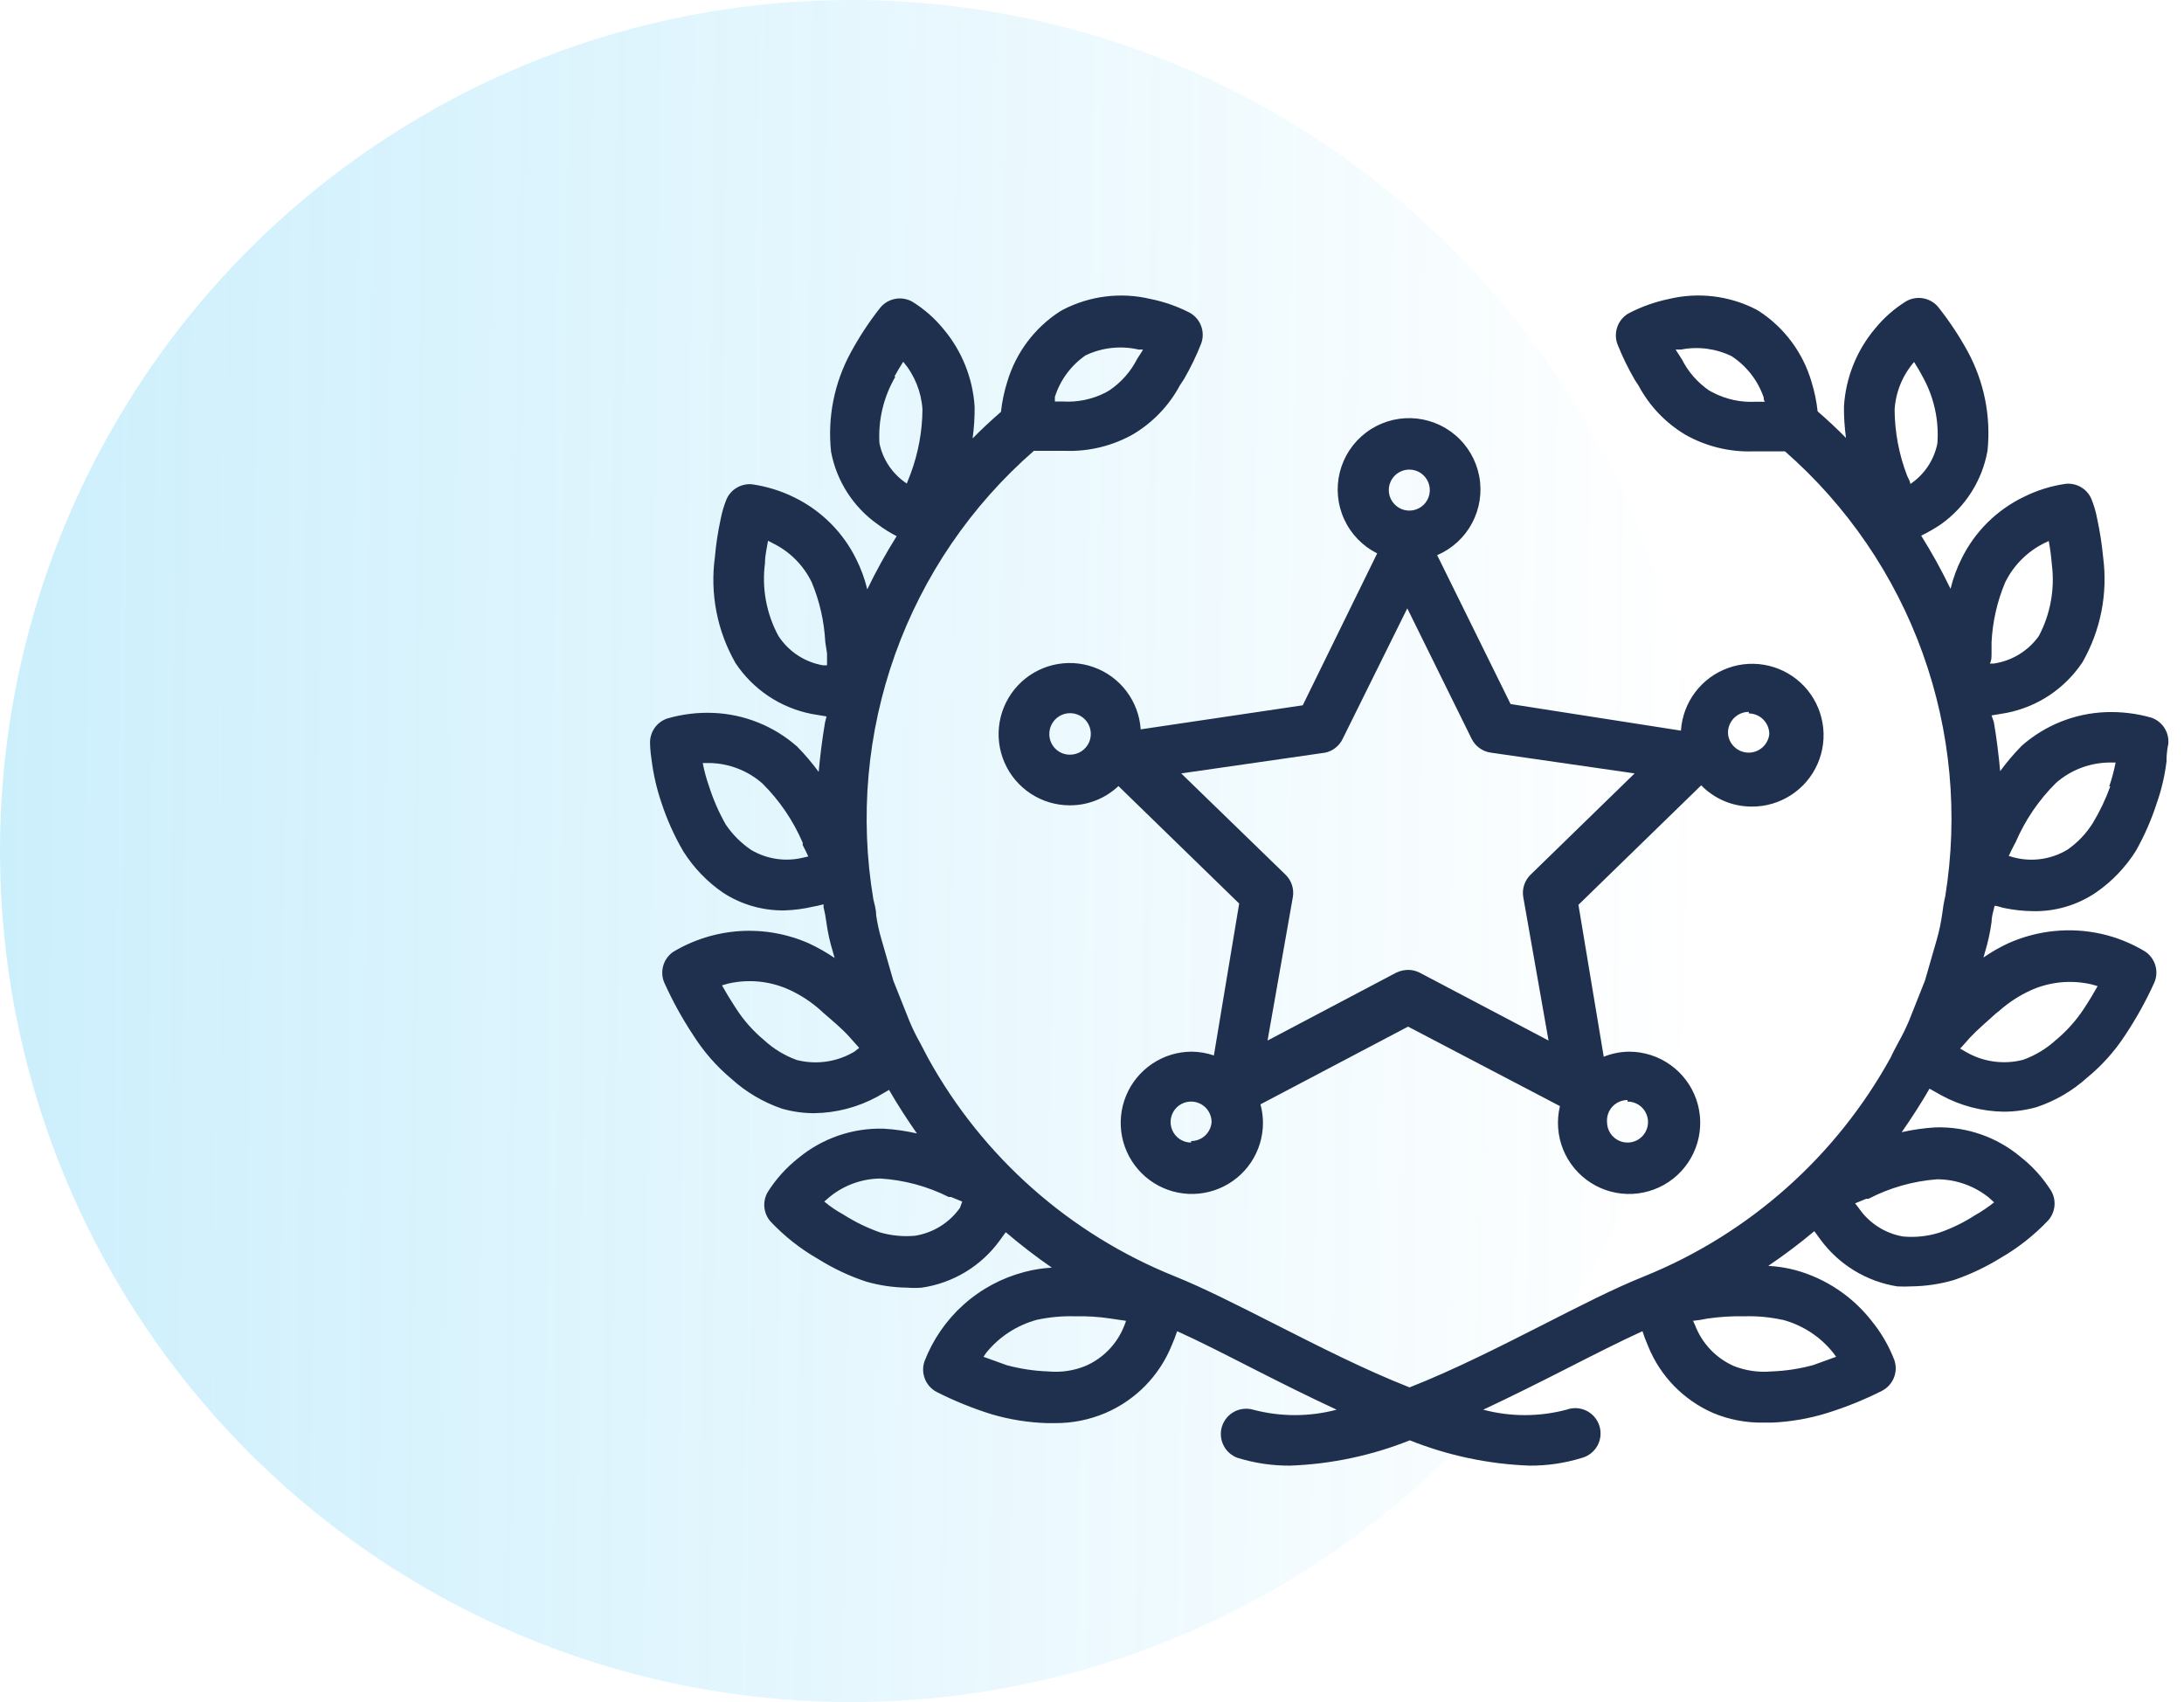
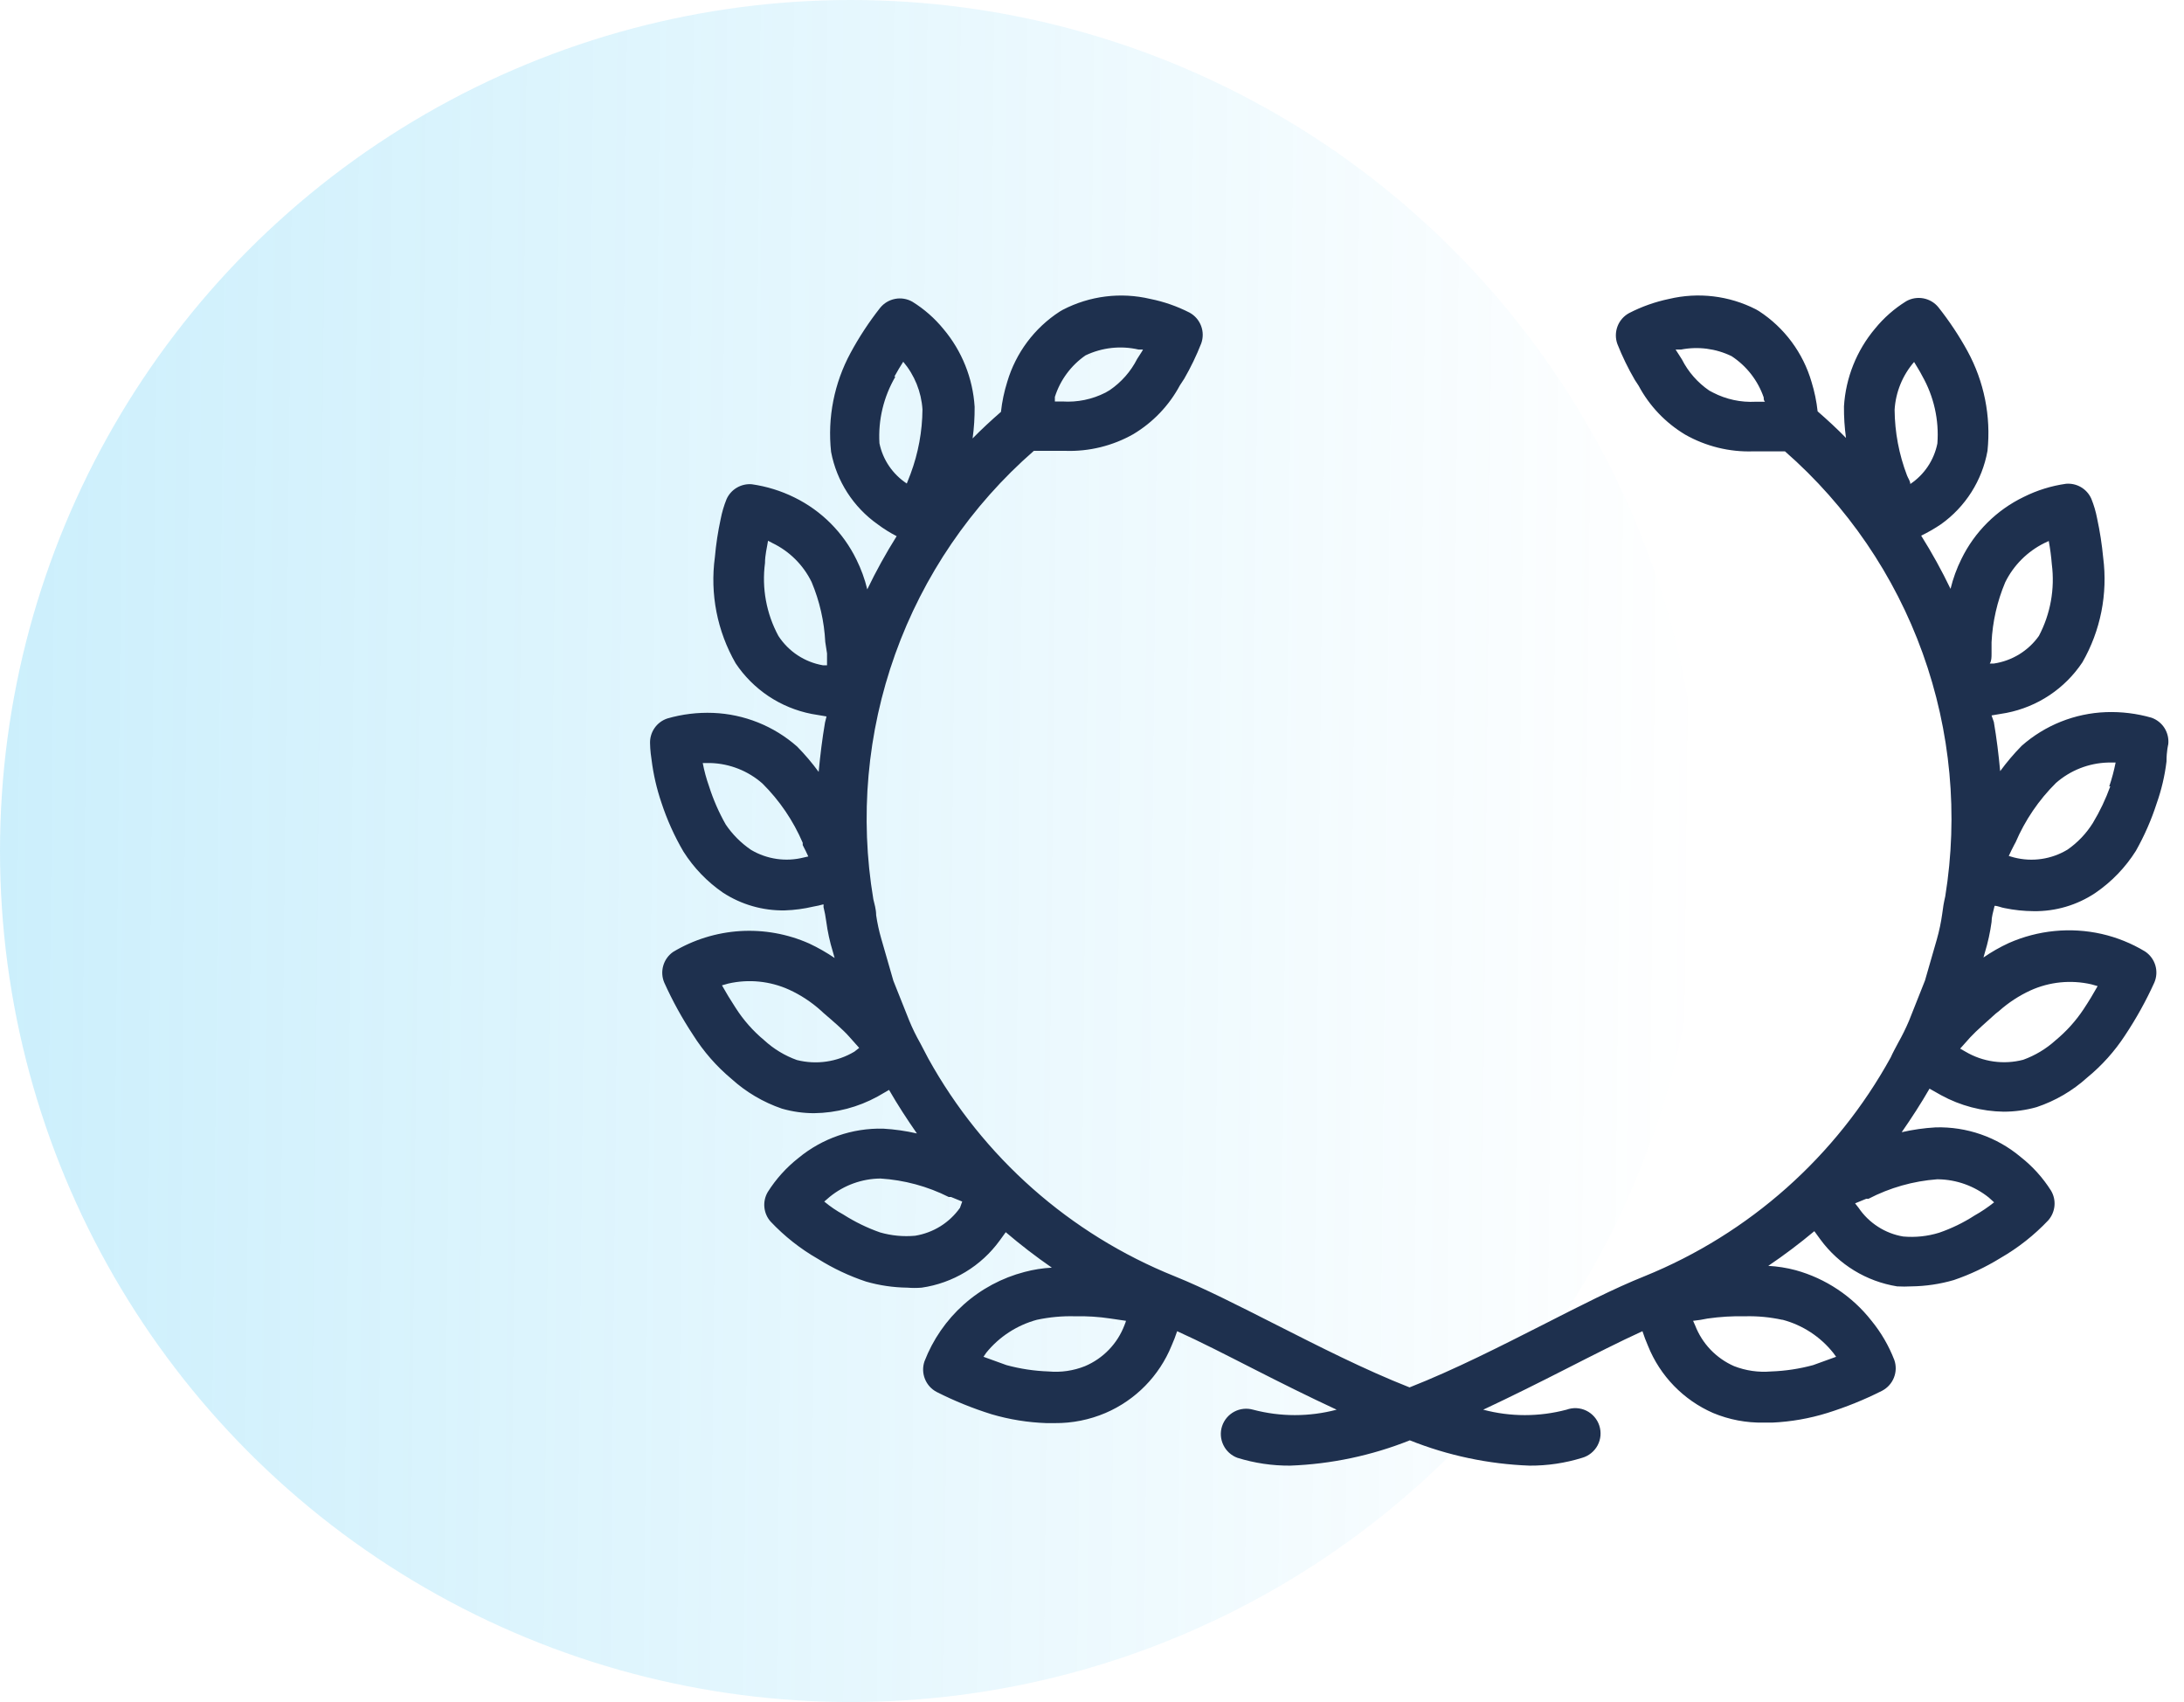
<svg xmlns="http://www.w3.org/2000/svg" width="77" height="60" viewBox="0 0 77 60" fill="none">
  <g opacity="0.2" filter="url(#filter0_b)">
    <circle cx="30" cy="30" r="30" fill="url(#paint0_linear)" />
  </g>
  <path d="M75.856 25.301C75.334 25.151 74.792 25.085 74.249 25.104C73.151 25.145 72.101 25.564 71.277 26.291C71.003 26.57 70.75 26.869 70.519 27.184C70.465 26.604 70.394 26.024 70.296 25.452L70.215 25.22L70.742 25.131C71.284 25.025 71.8 24.813 72.259 24.507C72.719 24.2 73.113 23.806 73.419 23.346C74.059 22.23 74.316 20.936 74.151 19.66C74.107 19.195 74.036 18.733 73.937 18.276C73.892 18.038 73.823 17.805 73.732 17.58C73.656 17.41 73.53 17.268 73.37 17.174C73.21 17.08 73.024 17.038 72.839 17.054C72.321 17.127 71.817 17.284 71.349 17.518C70.392 17.979 69.619 18.75 69.153 19.704C68.986 20.04 68.857 20.393 68.769 20.758C68.459 20.114 68.114 19.488 67.734 18.883C67.975 18.766 68.208 18.632 68.43 18.482C69.295 17.867 69.885 16.938 70.072 15.893C70.199 14.677 69.953 13.45 69.367 12.377C69.069 11.834 68.726 11.318 68.341 10.832C68.208 10.668 68.021 10.557 67.813 10.518C67.606 10.479 67.391 10.514 67.207 10.618C66.79 10.876 66.419 11.202 66.109 11.582C65.459 12.354 65.074 13.315 65.012 14.322C65.008 14.695 65.032 15.068 65.083 15.438C64.771 15.117 64.431 14.804 64.083 14.501C64.045 14.15 63.973 13.803 63.869 13.466C63.57 12.437 62.911 11.55 62.013 10.966L61.906 10.904C60.961 10.422 59.876 10.292 58.844 10.538C58.354 10.64 57.879 10.808 57.434 11.038C57.247 11.14 57.102 11.306 57.027 11.506C56.952 11.706 56.95 11.926 57.023 12.127C57.196 12.564 57.402 12.988 57.639 13.394L57.773 13.599C58.154 14.312 58.722 14.907 59.415 15.322C60.146 15.736 60.977 15.94 61.816 15.911H62.182C62.477 15.911 62.727 15.911 62.932 15.911C65.127 17.833 66.798 20.281 67.786 23.026C68.774 25.771 69.048 28.722 68.582 31.602C68.534 31.804 68.499 32.01 68.475 32.218C68.433 32.519 68.37 32.818 68.287 33.111L67.868 34.565L67.305 35.984C67.192 36.25 67.064 36.51 66.922 36.761C66.823 36.948 66.725 37.127 66.663 37.27C64.741 40.764 61.674 43.491 57.978 44.99C56.925 45.41 55.702 46.035 54.408 46.695C52.927 47.445 51.284 48.284 49.696 48.908C48.107 48.284 46.465 47.445 44.983 46.695C43.68 46.035 42.457 45.41 41.413 44.99C37.722 43.506 34.655 40.795 32.728 37.314L32.443 36.77C32.299 36.516 32.17 36.254 32.059 35.984L31.497 34.574L31.068 33.084C30.99 32.814 30.931 32.54 30.89 32.263C30.89 32.057 30.827 31.852 30.791 31.7C30.305 28.802 30.57 25.827 31.561 23.059C32.552 20.292 34.235 17.825 36.45 15.893C36.656 15.893 36.914 15.893 37.209 15.893H37.557C38.396 15.922 39.227 15.718 39.958 15.304C40.651 14.889 41.219 14.294 41.6 13.582L41.752 13.35C41.982 12.951 42.182 12.537 42.35 12.109C42.423 11.908 42.422 11.688 42.346 11.488C42.271 11.289 42.127 11.122 41.939 11.02C41.502 10.797 41.037 10.634 40.556 10.538C39.514 10.291 38.418 10.428 37.468 10.922L37.361 10.984C36.47 11.562 35.815 12.439 35.513 13.457C35.404 13.803 35.329 14.158 35.29 14.519C34.942 14.822 34.603 15.135 34.29 15.456C34.342 15.086 34.365 14.713 34.362 14.34C34.299 13.333 33.914 12.372 33.264 11.6C32.954 11.22 32.583 10.894 32.166 10.636C31.982 10.532 31.767 10.496 31.56 10.536C31.352 10.575 31.166 10.686 31.032 10.85C30.639 11.349 30.29 11.88 29.988 12.439C29.41 13.506 29.17 14.723 29.301 15.929C29.496 16.961 30.085 17.876 30.943 18.482C31.154 18.64 31.378 18.78 31.613 18.901C31.233 19.506 30.887 20.132 30.577 20.776C30.489 20.411 30.36 20.058 30.193 19.722C29.728 18.77 28.959 18.001 28.007 17.535C27.535 17.302 27.029 17.146 26.507 17.071C26.322 17.055 26.137 17.098 25.977 17.192C25.817 17.286 25.69 17.428 25.615 17.598C25.524 17.823 25.455 18.056 25.409 18.294C25.312 18.739 25.244 19.189 25.204 19.642C25.028 20.935 25.286 22.25 25.936 23.382C26.242 23.841 26.637 24.235 27.096 24.542C27.556 24.848 28.072 25.061 28.614 25.167L29.14 25.256L29.087 25.47C28.988 26.05 28.917 26.631 28.863 27.211C28.633 26.895 28.379 26.597 28.105 26.318C27.283 25.593 26.237 25.174 25.142 25.131C24.596 25.11 24.051 25.176 23.526 25.328C23.341 25.39 23.182 25.51 23.072 25.672C22.963 25.833 22.909 26.025 22.919 26.22C22.919 26.22 22.919 26.452 22.973 26.791C23.037 27.305 23.154 27.81 23.321 28.3C23.518 28.9 23.778 29.477 24.097 30.022C24.46 30.593 24.933 31.085 25.49 31.468C26.137 31.889 26.895 32.107 27.668 32.093C28.007 32.082 28.345 32.037 28.676 31.959C28.796 31.938 28.916 31.912 29.033 31.879C29.038 31.908 29.038 31.939 29.033 31.968C29.075 32.139 29.108 32.312 29.131 32.486C29.179 32.846 29.256 33.201 29.363 33.548L29.426 33.771C29.142 33.578 28.844 33.408 28.533 33.262C27.768 32.922 26.932 32.771 26.096 32.822C25.261 32.874 24.449 33.126 23.731 33.557C23.563 33.674 23.441 33.845 23.384 34.041C23.327 34.238 23.339 34.448 23.419 34.637C23.708 35.279 24.048 35.897 24.436 36.484C24.803 37.066 25.257 37.587 25.784 38.028C26.301 38.498 26.909 38.856 27.569 39.082C27.938 39.188 28.319 39.242 28.703 39.242C29.487 39.232 30.256 39.03 30.943 38.653L31.345 38.421C31.648 38.948 31.979 39.456 32.327 39.956C31.936 39.867 31.539 39.81 31.14 39.787C30.051 39.76 28.989 40.128 28.149 40.822C27.724 41.156 27.359 41.561 27.07 42.018C26.974 42.18 26.931 42.369 26.949 42.556C26.967 42.744 27.043 42.921 27.168 43.062C27.659 43.583 28.224 44.028 28.846 44.383C29.375 44.714 29.941 44.981 30.533 45.178C31.006 45.314 31.495 45.386 31.988 45.392C32.157 45.406 32.327 45.406 32.496 45.392C33.042 45.313 33.566 45.125 34.039 44.84C34.511 44.555 34.921 44.178 35.245 43.732L35.459 43.437C35.979 43.881 36.522 44.298 37.084 44.687C36.758 44.704 36.435 44.755 36.12 44.839C35.324 45.046 34.59 45.44 33.976 45.988C33.363 46.536 32.89 47.222 32.594 47.989C32.525 48.191 32.53 48.41 32.609 48.608C32.687 48.806 32.834 48.97 33.023 49.069C33.645 49.384 34.293 49.647 34.96 49.855C35.589 50.04 36.24 50.145 36.897 50.167H37.191C37.804 50.172 38.412 50.05 38.976 49.81C40.035 49.356 40.872 48.503 41.306 47.436C41.38 47.27 41.445 47.1 41.502 46.927C42.314 47.293 43.233 47.766 44.18 48.248C45.126 48.73 46.125 49.23 47.125 49.694C46.16 49.949 45.145 49.949 44.18 49.694C43.958 49.631 43.72 49.656 43.516 49.764C43.312 49.873 43.158 50.056 43.086 50.275C43.014 50.495 43.031 50.734 43.132 50.941C43.232 51.149 43.41 51.31 43.626 51.39C44.227 51.577 44.853 51.67 45.483 51.666C46.931 51.613 48.359 51.311 49.705 50.774C51.05 51.311 52.478 51.613 53.926 51.666C54.556 51.67 55.182 51.577 55.783 51.39C55.898 51.357 56.006 51.301 56.099 51.225C56.192 51.15 56.27 51.056 56.326 50.951C56.382 50.845 56.417 50.728 56.427 50.609C56.437 50.489 56.423 50.369 56.386 50.255C56.349 50.141 56.289 50.035 56.21 49.945C56.131 49.854 56.035 49.781 55.927 49.728C55.819 49.676 55.702 49.646 55.582 49.64C55.462 49.634 55.342 49.653 55.229 49.694C54.267 49.949 53.255 49.949 52.293 49.694C53.284 49.23 54.265 48.739 55.229 48.248C56.193 47.757 57.104 47.293 57.907 46.927C57.964 47.103 58.029 47.276 58.103 47.445C58.528 48.504 59.352 49.353 60.397 49.81C60.962 50.046 61.57 50.161 62.182 50.149H62.486C63.143 50.119 63.794 50.005 64.423 49.81C65.089 49.602 65.737 49.34 66.359 49.025C66.548 48.925 66.695 48.762 66.773 48.564C66.852 48.366 66.857 48.146 66.788 47.945C66.595 47.444 66.324 46.977 65.984 46.561C65.306 45.695 64.368 45.069 63.307 44.776C62.992 44.692 62.669 44.641 62.343 44.624C62.905 44.244 63.447 43.836 63.967 43.401L64.182 43.696C64.831 44.58 65.803 45.173 66.886 45.347C67.052 45.356 67.219 45.356 67.386 45.347C67.894 45.341 68.398 45.266 68.885 45.124C69.46 44.928 70.011 44.667 70.528 44.348C71.152 43.989 71.72 43.541 72.215 43.018C72.339 42.876 72.415 42.699 72.433 42.511C72.451 42.324 72.409 42.136 72.313 41.974C72.026 41.519 71.664 41.118 71.242 40.786C70.404 40.082 69.337 39.711 68.243 39.742C67.84 39.765 67.44 39.822 67.047 39.912C67.395 39.412 67.725 38.903 68.028 38.377L68.439 38.609C69.116 38.979 69.873 39.178 70.644 39.189C71.036 39.188 71.426 39.135 71.804 39.028C72.465 38.807 73.073 38.452 73.589 37.984C74.105 37.561 74.554 37.061 74.919 36.502C75.314 35.909 75.66 35.285 75.954 34.637C76.037 34.444 76.049 34.228 75.989 34.028C75.928 33.827 75.799 33.654 75.624 33.539C75.151 33.254 74.636 33.046 74.098 32.923C73 32.676 71.851 32.789 70.822 33.244C70.51 33.388 70.212 33.558 69.93 33.753L69.983 33.566C70.089 33.218 70.166 32.863 70.215 32.504C70.215 32.325 70.269 32.156 70.322 31.932C70.438 31.932 70.554 31.995 70.679 32.013C71.014 32.082 71.355 32.118 71.697 32.12C72.471 32.132 73.231 31.908 73.875 31.477C74.447 31.086 74.933 30.582 75.303 29.995C75.602 29.465 75.848 28.906 76.035 28.326C76.205 27.847 76.322 27.35 76.383 26.845C76.383 26.47 76.445 26.238 76.445 26.238C76.467 26.038 76.42 25.837 76.314 25.667C76.207 25.497 76.045 25.368 75.856 25.301ZM70.215 23.034V22.641C70.251 21.913 70.414 21.197 70.697 20.526C70.993 19.925 71.48 19.439 72.081 19.142L72.232 19.071C72.282 19.342 72.318 19.616 72.34 19.892C72.451 20.761 72.292 21.643 71.884 22.418C71.699 22.679 71.462 22.899 71.189 23.067C70.916 23.234 70.612 23.344 70.296 23.391H70.153C70.215 23.293 70.215 23.168 70.215 23.034ZM67.484 12.76C67.573 12.912 67.68 13.073 67.77 13.251C68.181 13.975 68.368 14.805 68.305 15.634C68.188 16.218 67.845 16.732 67.35 17.062C67.35 16.955 67.27 16.857 67.234 16.759C66.952 16.021 66.804 15.238 66.797 14.447C66.834 13.825 67.076 13.232 67.484 12.76ZM62.066 14.162H61.897C61.377 14.19 60.86 14.079 60.397 13.84L60.263 13.769C59.855 13.49 59.523 13.113 59.299 12.671L59.174 12.475L59.076 12.323H59.264C59.868 12.205 60.495 12.286 61.049 12.555C61.578 12.901 61.976 13.413 62.182 14.01C62.182 14.063 62.182 14.117 62.227 14.162H62.066ZM37.191 13.992C37.379 13.398 37.759 12.883 38.271 12.528C38.855 12.25 39.515 12.177 40.145 12.323H40.297C40.28 12.361 40.259 12.396 40.235 12.43L40.092 12.653C39.868 13.095 39.536 13.472 39.128 13.751L38.976 13.84C38.508 14.079 37.983 14.187 37.459 14.153H37.191V13.992ZM31.532 13.278C31.639 13.082 31.747 12.903 31.845 12.752C32.244 13.224 32.482 13.812 32.523 14.43C32.517 15.207 32.375 15.977 32.103 16.706L31.97 17.045C31.724 16.883 31.512 16.674 31.346 16.431C31.181 16.188 31.065 15.914 31.006 15.626C30.957 14.805 31.153 13.988 31.568 13.278H31.532ZM27.444 22.418C27.019 21.632 26.854 20.733 26.971 19.847C26.971 19.562 27.043 19.294 27.078 19.062L27.23 19.142C27.833 19.432 28.32 19.916 28.614 20.517C28.896 21.188 29.059 21.904 29.096 22.632L29.158 23.034C29.158 23.185 29.158 23.319 29.158 23.453H29.015C28.696 23.398 28.392 23.278 28.122 23.1C27.851 22.922 27.621 22.689 27.444 22.418ZM28.337 30.228C27.707 30.388 27.039 30.291 26.48 29.96C26.129 29.721 25.826 29.419 25.588 29.067C25.345 28.64 25.148 28.188 24.999 27.72C24.904 27.452 24.829 27.177 24.776 26.898H25.052C25.728 26.919 26.375 27.174 26.882 27.621C27.485 28.22 27.966 28.929 28.301 29.71V29.79C28.373 29.933 28.444 30.067 28.498 30.192L28.337 30.228ZM30.122 37.073C29.512 37.436 28.784 37.542 28.096 37.368C27.67 37.215 27.278 36.978 26.945 36.672C26.551 36.345 26.211 35.96 25.936 35.529C25.749 35.244 25.588 34.976 25.454 34.735L25.677 34.672C26.395 34.508 27.148 34.583 27.819 34.887C28.226 35.073 28.602 35.32 28.935 35.618L29.033 35.708C29.363 35.993 29.712 36.288 29.926 36.529L30.292 36.94L30.122 37.073ZM33.844 42.58C33.659 42.84 33.424 43.061 33.153 43.23C32.881 43.398 32.579 43.511 32.264 43.562C31.85 43.6 31.432 43.56 31.032 43.446C30.575 43.286 30.138 43.073 29.729 42.812C29.492 42.683 29.268 42.53 29.06 42.357L29.256 42.188C29.761 41.778 30.391 41.551 31.041 41.545C31.88 41.598 32.7 41.819 33.451 42.197H33.532L33.924 42.357L33.844 42.58ZM39.645 46.713C39.523 47.035 39.337 47.33 39.097 47.578C38.858 47.827 38.571 48.024 38.253 48.159C37.846 48.322 37.405 48.386 36.968 48.346C36.467 48.329 35.97 48.254 35.486 48.123L34.674 47.829L34.772 47.686C35.23 47.121 35.855 46.715 36.557 46.525C36.997 46.431 37.446 46.389 37.896 46.401C38.317 46.391 38.738 46.418 39.155 46.481L39.699 46.561C39.699 46.561 39.672 46.659 39.645 46.713ZM62.852 46.525C63.557 46.714 64.183 47.123 64.637 47.695L64.735 47.829L63.923 48.123C63.439 48.254 62.942 48.329 62.441 48.346C61.998 48.384 61.552 48.32 61.138 48.159C60.825 48.022 60.543 47.824 60.307 47.578C60.071 47.331 59.887 47.04 59.764 46.722L59.692 46.561C59.863 46.544 60.033 46.517 60.201 46.481C60.641 46.418 61.086 46.391 61.531 46.401C61.968 46.39 62.406 46.432 62.834 46.525H62.852ZM68.332 41.572C68.982 41.582 69.61 41.808 70.117 42.214L70.305 42.384C70.088 42.557 69.859 42.712 69.617 42.848C69.227 43.1 68.807 43.304 68.368 43.455C67.958 43.582 67.527 43.627 67.1 43.589C66.784 43.536 66.481 43.419 66.212 43.245C65.942 43.072 65.709 42.846 65.529 42.58L65.404 42.42L65.797 42.259H65.877C66.629 41.868 67.452 41.635 68.296 41.572H68.332ZM70.483 35.636C70.814 35.342 71.187 35.098 71.59 34.913C72.261 34.61 73.014 34.535 73.732 34.699L73.955 34.762C73.821 35.003 73.651 35.288 73.455 35.583C73.183 35.992 72.852 36.358 72.473 36.672C72.141 36.973 71.753 37.206 71.331 37.359C70.99 37.448 70.634 37.468 70.285 37.419C69.936 37.37 69.6 37.253 69.296 37.073L69.108 36.966L69.466 36.565C69.698 36.315 70.046 36.02 70.358 35.735L70.483 35.636ZM74.401 27.72C74.239 28.17 74.033 28.604 73.785 29.014C73.554 29.383 73.251 29.702 72.893 29.951C72.613 30.12 72.302 30.232 71.979 30.279C71.656 30.327 71.326 30.309 71.01 30.228L70.822 30.174C70.876 30.049 70.947 29.915 71.019 29.772L71.063 29.692C71.398 28.911 71.88 28.202 72.482 27.604C72.992 27.155 73.642 26.9 74.321 26.881H74.589C74.533 27.165 74.459 27.445 74.365 27.72H74.401Z" fill="#1E304E" />
-   <path d="M40.217 25.711C40.184 25.223 40.009 24.756 39.714 24.366C39.419 23.976 39.016 23.681 38.555 23.518C38.095 23.354 37.596 23.328 37.121 23.444C36.646 23.56 36.215 23.812 35.882 24.169C35.548 24.527 35.326 24.974 35.243 25.456C35.16 25.938 35.22 26.433 35.416 26.882C35.611 27.33 35.933 27.712 36.342 27.979C36.751 28.247 37.229 28.39 37.718 28.389C38.355 28.391 38.969 28.148 39.432 27.71L43.689 31.852L42.797 37.207C42.547 37.121 42.285 37.076 42.02 37.073C41.524 37.073 41.039 37.22 40.627 37.496C40.215 37.772 39.893 38.163 39.703 38.622C39.513 39.08 39.464 39.584 39.56 40.071C39.657 40.557 39.896 41.004 40.247 41.355C40.598 41.706 41.044 41.944 41.531 42.041C42.018 42.138 42.522 42.088 42.98 41.898C43.438 41.709 43.83 41.387 44.106 40.975C44.381 40.562 44.528 40.077 44.528 39.581C44.527 39.361 44.497 39.142 44.439 38.93L49.643 36.19L54.998 38.992C54.876 39.499 54.914 40.032 55.108 40.516C55.303 40.999 55.643 41.411 56.082 41.692C56.52 41.974 57.036 42.112 57.557 42.087C58.078 42.061 58.578 41.874 58.988 41.552C59.397 41.229 59.696 40.787 59.843 40.286C59.989 39.786 59.976 39.252 59.806 38.76C59.635 38.267 59.315 37.84 58.89 37.538C58.465 37.235 57.956 37.073 57.435 37.073C57.129 37.076 56.826 37.137 56.542 37.252L55.65 31.896L59.978 27.684C60.211 27.922 60.488 28.111 60.795 28.24C61.101 28.369 61.431 28.434 61.764 28.433C62.255 28.436 62.736 28.294 63.148 28.026C63.56 27.759 63.885 27.376 64.082 26.925C64.279 26.475 64.34 25.977 64.257 25.493C64.174 25.008 63.952 24.558 63.616 24.199C63.281 23.84 62.848 23.587 62.37 23.471C61.892 23.355 61.391 23.381 60.928 23.547C60.466 23.712 60.062 24.01 59.766 24.402C59.47 24.795 59.296 25.265 59.264 25.756L53.258 24.819L50.669 19.57C51.196 19.345 51.631 18.946 51.9 18.44C52.17 17.934 52.259 17.351 52.152 16.788C52.045 16.224 51.749 15.714 51.313 15.342C50.877 14.97 50.326 14.758 49.753 14.741C49.18 14.724 48.618 14.903 48.161 15.249C47.703 15.595 47.378 16.086 47.238 16.642C47.098 17.198 47.152 17.786 47.392 18.307C47.631 18.828 48.041 19.252 48.554 19.508L45.93 24.863L40.217 25.711ZM37.718 26.604C37.526 26.604 37.343 26.528 37.207 26.392C37.072 26.256 36.995 26.073 36.995 25.881C36.993 25.735 37.035 25.593 37.115 25.471C37.195 25.349 37.309 25.254 37.443 25.197C37.577 25.141 37.725 25.126 37.868 25.154C38.011 25.182 38.142 25.252 38.245 25.354C38.348 25.457 38.417 25.588 38.445 25.731C38.473 25.874 38.458 26.022 38.402 26.156C38.345 26.29 38.25 26.404 38.128 26.484C38.007 26.564 37.864 26.605 37.718 26.604ZM41.994 40.278C41.851 40.278 41.711 40.235 41.592 40.156C41.473 40.076 41.38 39.963 41.326 39.831C41.271 39.699 41.257 39.554 41.285 39.413C41.312 39.273 41.381 39.145 41.482 39.043C41.584 38.942 41.712 38.873 41.852 38.846C41.993 38.818 42.138 38.832 42.27 38.887C42.402 38.941 42.515 39.034 42.595 39.153C42.674 39.272 42.717 39.412 42.717 39.555C42.703 39.737 42.621 39.907 42.487 40.032C42.353 40.156 42.176 40.224 41.994 40.224V40.278ZM57.381 38.832C57.524 38.832 57.664 38.874 57.783 38.953C57.902 39.033 57.994 39.146 58.049 39.278C58.104 39.41 58.118 39.555 58.09 39.696C58.062 39.836 57.993 39.965 57.892 40.066C57.791 40.167 57.662 40.236 57.522 40.264C57.382 40.292 57.236 40.277 57.104 40.222C56.972 40.168 56.859 40.075 56.78 39.956C56.7 39.837 56.658 39.698 56.658 39.555C56.651 39.455 56.664 39.355 56.697 39.261C56.73 39.167 56.782 39.081 56.85 39.008C56.918 38.935 57 38.877 57.091 38.838C57.183 38.798 57.281 38.778 57.381 38.778V38.832ZM61.656 25.149C61.849 25.151 62.033 25.229 62.168 25.366C62.303 25.503 62.379 25.688 62.379 25.881C62.359 26.06 62.274 26.225 62.14 26.345C62.006 26.465 61.832 26.532 61.652 26.532C61.472 26.532 61.298 26.465 61.164 26.345C61.029 26.225 60.944 26.06 60.925 25.881C60.917 25.78 60.931 25.679 60.964 25.584C60.998 25.489 61.05 25.402 61.119 25.328C61.188 25.255 61.271 25.196 61.363 25.156C61.456 25.116 61.556 25.095 61.656 25.095V25.149ZM49.687 16.554C49.83 16.554 49.97 16.596 50.089 16.675C50.208 16.755 50.3 16.868 50.355 17C50.41 17.132 50.424 17.277 50.396 17.418C50.368 17.558 50.3 17.687 50.199 17.788C50.097 17.889 49.969 17.958 49.828 17.986C49.688 18.014 49.543 17.999 49.411 17.945C49.279 17.89 49.166 17.797 49.086 17.678C49.007 17.559 48.964 17.42 48.964 17.277C48.964 17.085 49.041 16.901 49.176 16.765C49.312 16.63 49.496 16.554 49.687 16.554ZM47.34 26.041L49.616 21.445L51.883 26.041C51.947 26.172 52.043 26.286 52.161 26.371C52.279 26.457 52.417 26.512 52.561 26.532L57.631 27.264L53.963 30.834C53.859 30.935 53.782 31.059 53.737 31.195C53.692 31.332 53.68 31.478 53.704 31.62L54.596 36.681L50.053 34.289C49.926 34.224 49.785 34.19 49.643 34.19C49.497 34.192 49.354 34.226 49.223 34.289L44.689 36.681L45.582 31.62C45.605 31.478 45.594 31.332 45.549 31.195C45.504 31.059 45.426 30.935 45.323 30.834L41.645 27.264L46.724 26.532C46.857 26.503 46.982 26.444 47.089 26.358C47.196 26.273 47.282 26.165 47.34 26.041Z" fill="#1E304E" />
  <defs>
    <filter id="filter0_b" x="-2" y="-2" width="64" height="64" filterUnits="userSpaceOnUse" color-interpolation-filters="sRGB">
      <feFlood flood-opacity="0" result="BackgroundImageFix" />
      <feGaussianBlur in="BackgroundImage" stdDeviation="1" />
      <feComposite in2="SourceAlpha" operator="in" result="effect1_backgroundBlur" />
      <feBlend mode="normal" in="SourceGraphic" in2="effect1_backgroundBlur" result="shape" />
    </filter>
    <linearGradient id="paint0_linear" x1="1.10357e-07" y1="33.711" x2="60" y2="34.33" gradientUnits="userSpaceOnUse">
      <stop stop-color="#00AFF0" />
      <stop offset="1" stop-color="#00AFF0" stop-opacity="0" />
    </linearGradient>
  </defs>
</svg>